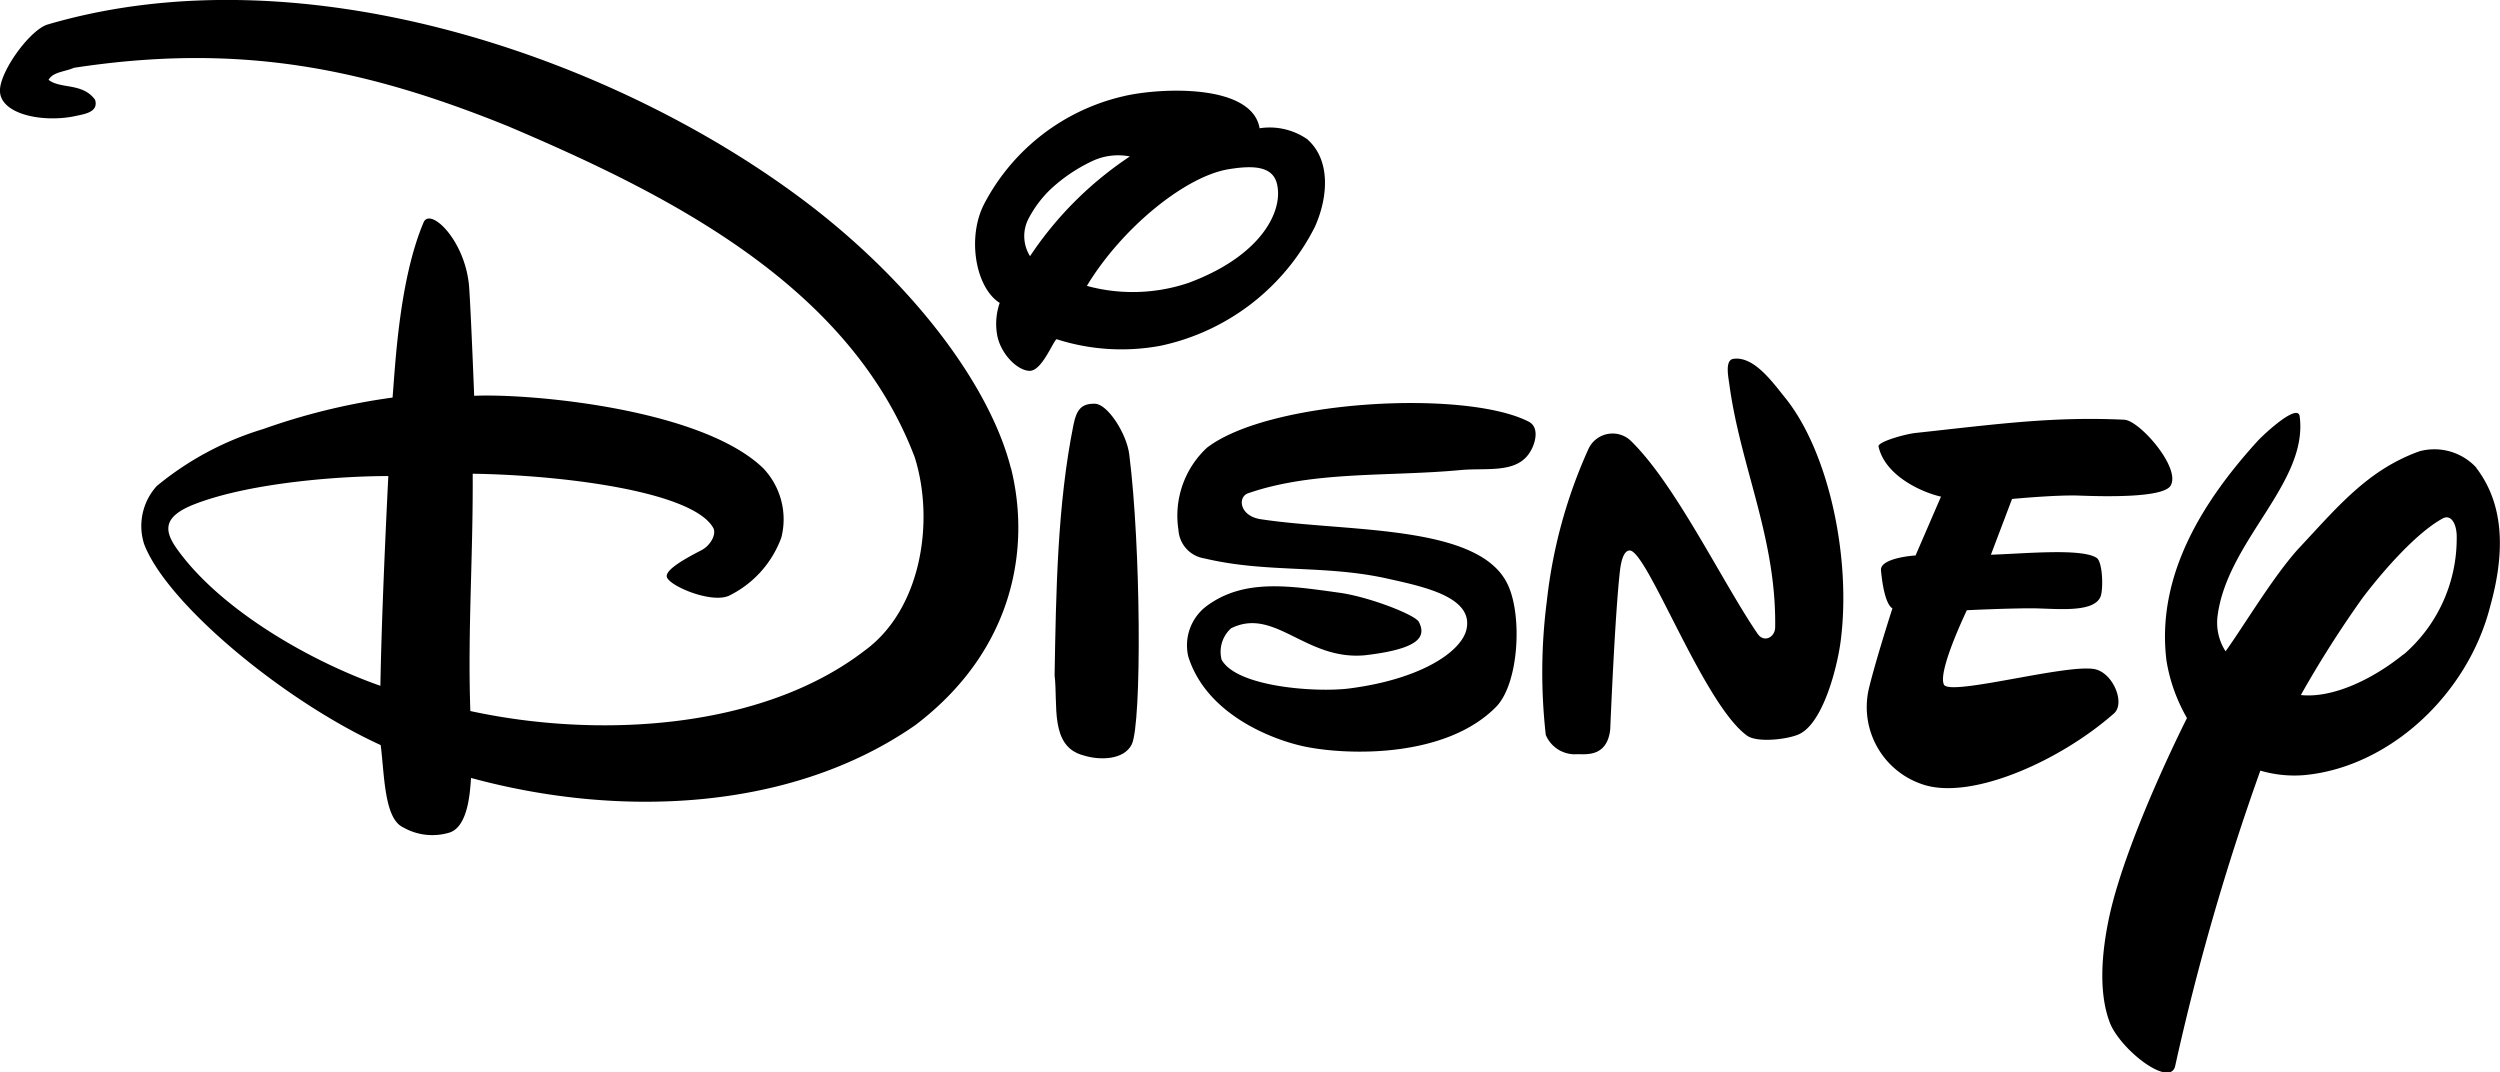
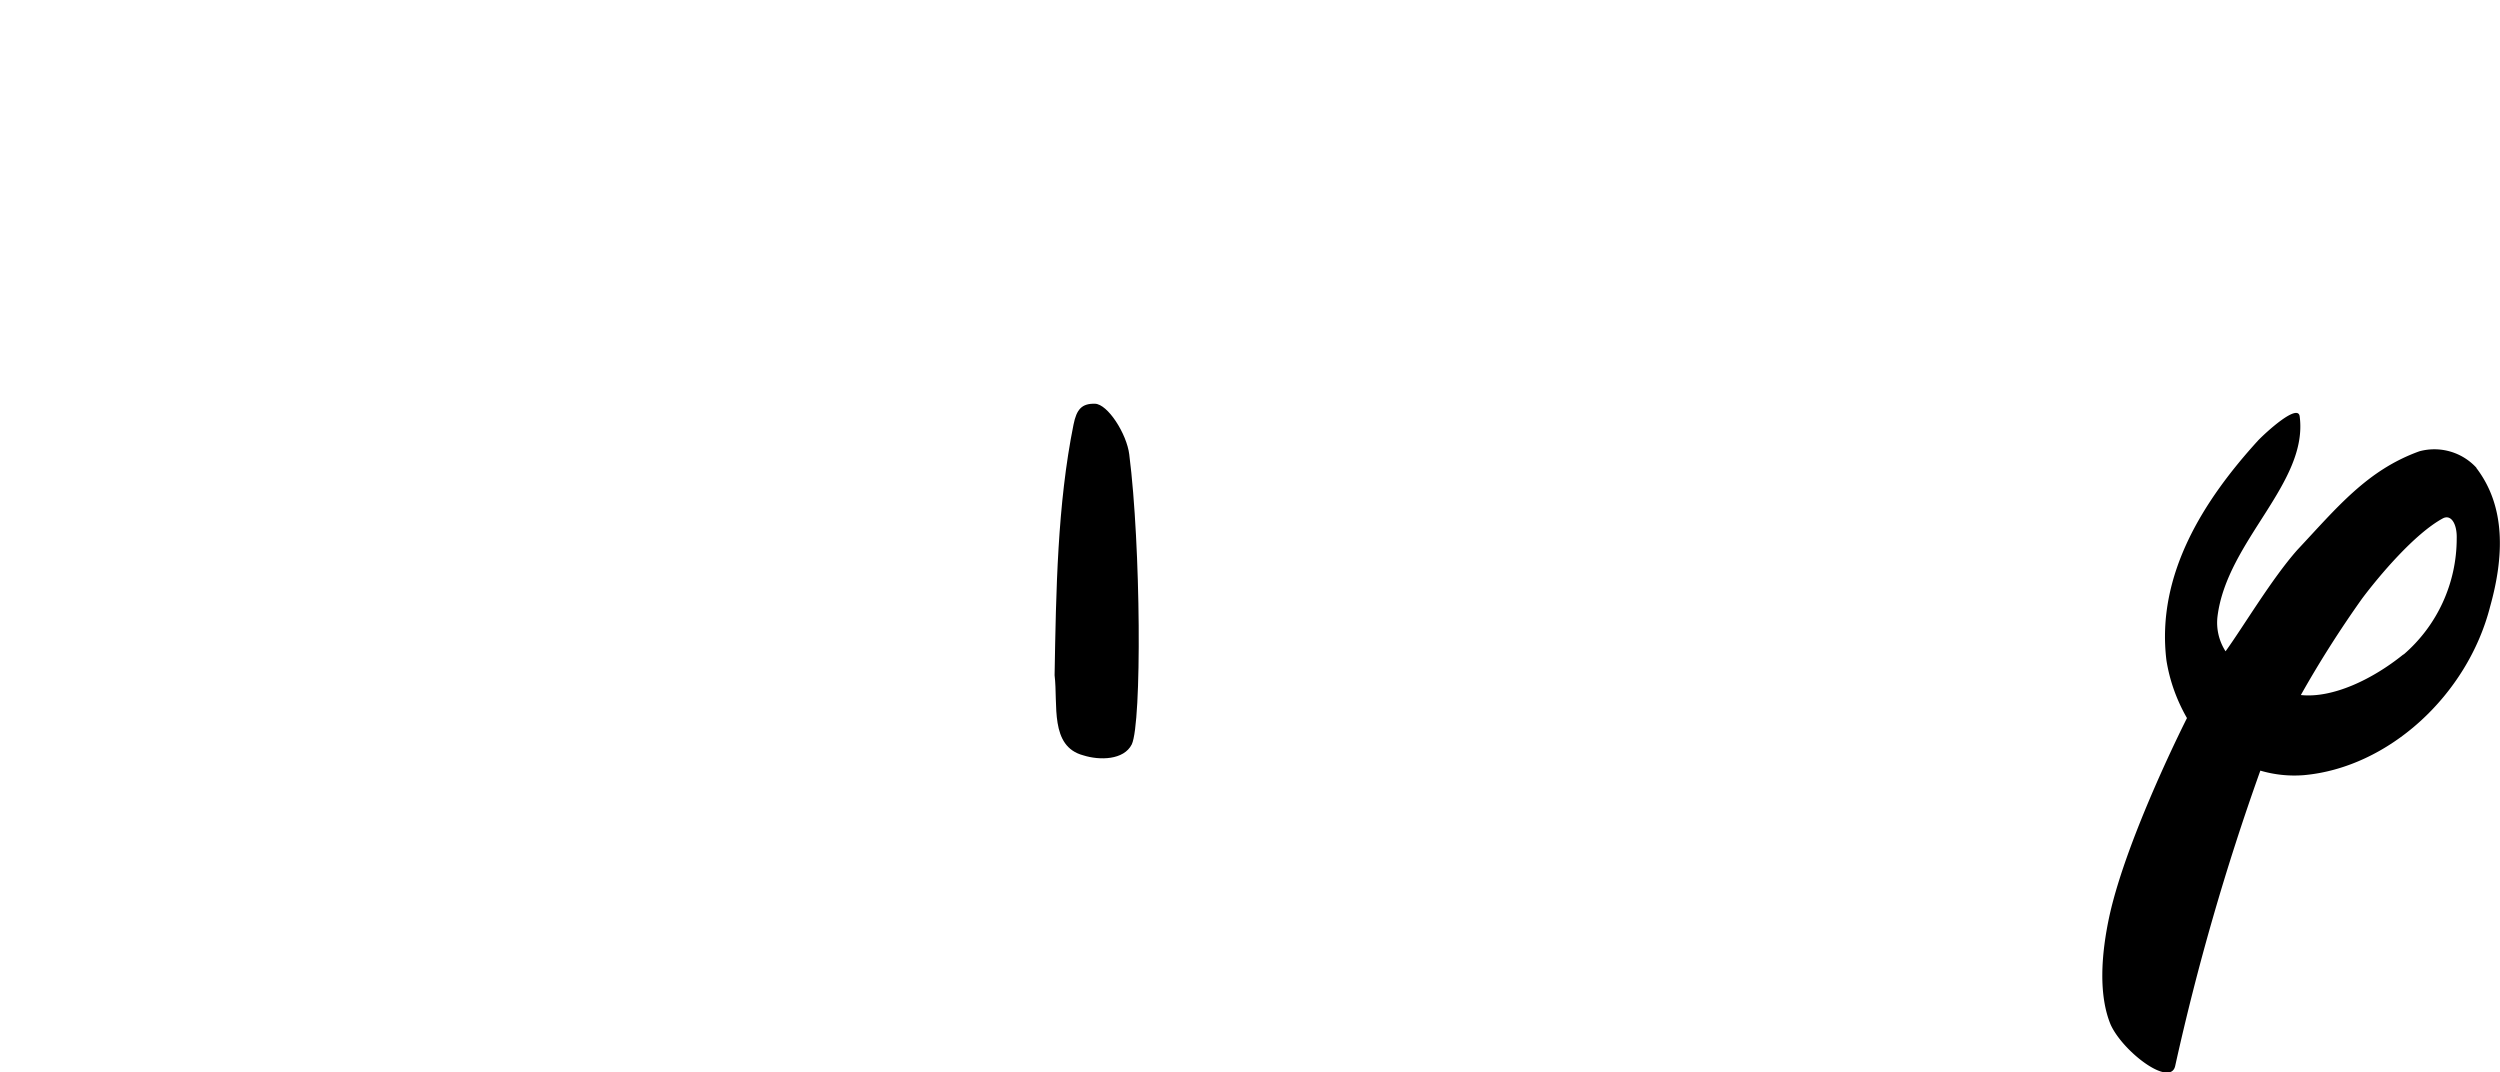
<svg xmlns="http://www.w3.org/2000/svg" id="b" viewBox="0 0 17.035 7.308">
  <defs>
    <style>.l{stroke-width:0;fill:#000}</style>
  </defs>
  <g id="c">
-     <path id="d" class="l" d="M6.888 3.19c-.136-.538-.63-1.221-1.357-1.783C4.233.407 2.086-.349.328.166.213.196.011.467 0 .607c-.012.167.278.23.503.186C.561.779.675.77.648.68.563.562.411.608.331.544.36.49.443.489.504.462c1.131-.173 1.983.003 2.96.399 1.069.455 2.321 1.073 2.769 2.255.137.435.045 1.033-.337 1.314-.706.546-1.827.603-2.691.415-.019-.543.019-1.04.016-1.617.614.009 1.499.12 1.639.369.024.043-.019.122-.084.154-.13.067-.257.142-.229.188.036.063.305.173.421.12a.714.714 0 0 0 .356-.396.504.504 0 0 0-.125-.474c-.425-.408-1.598-.509-1.968-.492 0 0-.021-.546-.034-.737-.023-.321-.266-.552-.311-.444-.163.386-.191.945-.211 1.193a4.394 4.394 0 0 0-.883.215 2.08 2.08 0 0 0-.724.388.405.405 0 0 0-.086.395c.153.404.947 1.066 1.612 1.37.026.2.023.499.152.56a.401.401 0 0 0 .314.037c.136-.04.143-.3.15-.373 1.004.274 2.179.23 3.027-.36.679-.515.785-1.218.652-1.751M2.592 4.673c-.481-.168-1.1-.524-1.392-.941-.078-.114-.095-.211.127-.297.394-.152 1.025-.192 1.319-.191-.019.384-.046.97-.054 1.43" />
    <path id="e" class="l" d="M7.695 3.099c.079.621.086 1.825.017 1.973-.054.108-.22.11-.33.075-.231-.061-.172-.346-.196-.546.01-.577.019-1.163.129-1.708.021-.105.057-.144.146-.142.087.002.217.205.234.347" />
-     <path id="f" class="l" d="M8.322 4.491c.097.191.648.229.873.2.488-.063.761-.25.797-.4.053-.222-.29-.293-.532-.347-.432-.098-.824-.037-1.253-.139a.209.209 0 0 1-.177-.194.632.632 0 0 1 .194-.56c.426-.328 1.768-.398 2.194-.177.076.04.044.159-.003.222-.095.13-.291.091-.463.107-.49.046-1.002.004-1.447.158-.073.025-.06.155.086.177.59.09 1.495.03 1.685.45.098.213.073.671-.082.829-.345.35-1.011.33-1.299.271-.194-.039-.669-.204-.798-.614a.335.335 0 0 1 .123-.343c.256-.191.567-.139.908-.092.2.028.517.15.541.2.045.092.021.181-.369.226-.404.037-.614-.331-.911-.184a.215.215 0 0 0-.066.21" />
-     <path id="g" class="l" d="M11.104 2.996c.306.289.634.975.872 1.322.044.065.119.024.12-.043.009-.609-.235-1.09-.312-1.654-.007-.053-.032-.168.028-.176.14-.019.265.158.351.264.3.371.453 1.098.379 1.662-.024.181-.122.564-.288.634-.083.035-.282.056-.349.008-.298-.213-.684-1.271-.802-1.262-.03.002-.053.044-.064.133-.035.297-.067 1.088-.067 1.088-.022.185-.16.167-.223.167a.215.215 0 0 1-.216-.131 3.803 3.803 0 0 1 .007-.911c.039-.357.134-.706.282-1.034a.181.181 0 0 1 .282-.067" />
-     <path id="h" class="l" d="m13.053 3.784.173-.4c-.12-.026-.381-.137-.426-.343 0-.032.18-.083.254-.091.554-.06.933-.113 1.421-.09.104.005.389.33.315.45-.052.084-.458.073-.621.067-.158-.006-.459.023-.459.023l-.144.38c.236-.008.617-.045.72.021.043.027.047.221.026.267-.051.113-.314.077-.472.077-.166 0-.438.013-.438.013.012-.023-.202.413-.156.507.04.08.829-.141 1.024-.106.127.022.214.232.135.302-.366.323-.961.588-1.291.488a.555.555 0 0 1-.38-.655c.047-.195.161-.549.161-.549-.009-.004-.057-.034-.078-.259-.008-.086.238-.102.237-.101" />
    <path id="i" class="l" d="M16.874 3.187a.389.389 0 0 0-.388-.112c-.356.128-.562.384-.832.672-.175.198-.363.516-.489.691a.36.36 0 0 1-.055-.237c.064-.516.62-.91.56-1.364-.012-.09-.226.105-.283.164-.368.404-.696.913-.625 1.498.022.139.07.272.14.394 0 0-.406.8-.527 1.342-.06.274-.075.549.007.747.085.187.409.43.44.28.151-.682.345-1.354.58-2.011a.819.819 0 0 0 .295.031c.578-.051 1.117-.545 1.271-1.15.095-.34.107-.68-.094-.943m-.497 1.27c-.209.169-.481.3-.699.277.127-.226.267-.446.417-.657.117-.156.357-.441.549-.546.058-.032.099.038.096.136 0 .304-.132.593-.362.791" />
-     <path id="j" class="l" d="M8.911.951a.45.45 0 0 0-.328-.077C8.53.567 7.9.597 7.654.656a1.435 1.435 0 0 0-.947.732c-.12.23-.059.573.105.676a.436.436 0 0 0-.018.215c.021.127.135.246.222.248.082 0 .154-.189.183-.216.229.074.473.089.709.045a1.536 1.536 0 0 0 1.051-.809c.094-.209.106-.457-.048-.595m-1.892.794a.257.257 0 0 1-.008-.261.773.773 0 0 1 .144-.192c.086-.081.184-.147.291-.197a.415.415 0 0 1 .253-.03 2.43 2.43 0 0 0-.68.679m1.087.18c-.226.078-.47.086-.7.023.239-.396.672-.747.966-.795.16-.026.296-.024.328.095.049.183-.1.492-.595.677" />
-     <path style="stroke-width:0;fill:none" d="M0 0h17.033v7.308H0z" />
+     <path style="stroke-width:0;fill:none" d="M0 0h17.033v7.308H0" />
  </g>
</svg>